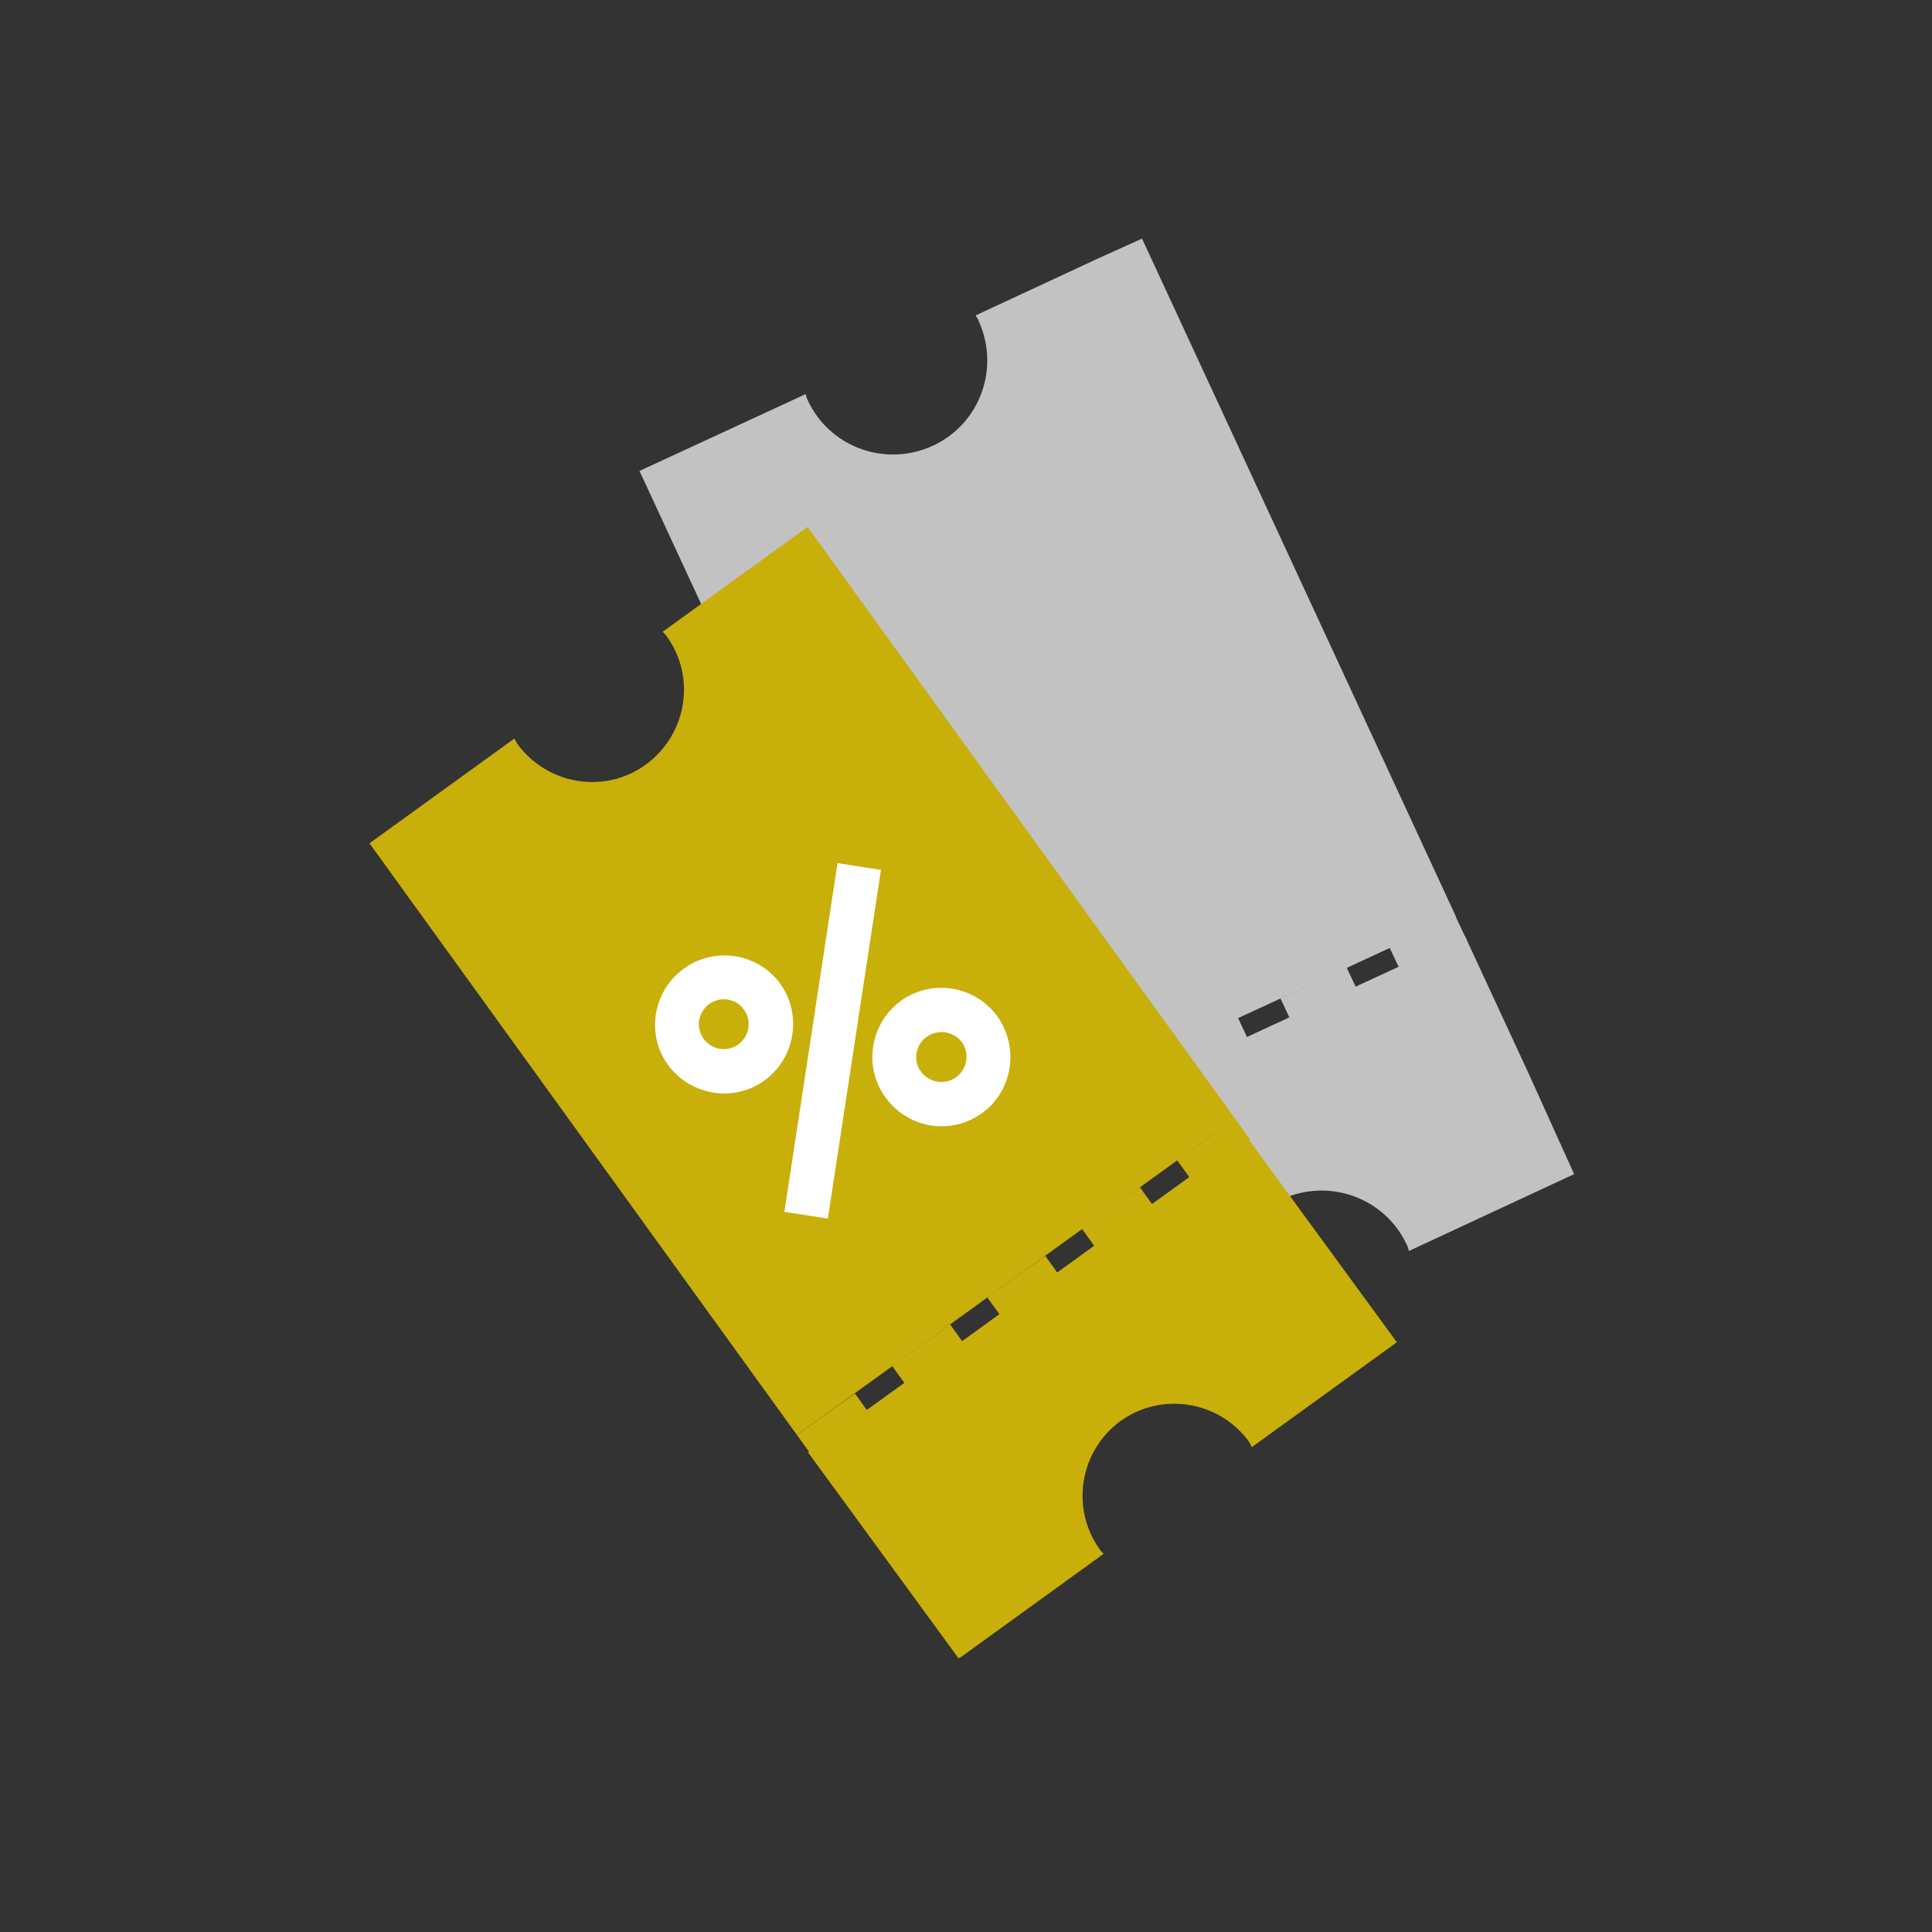
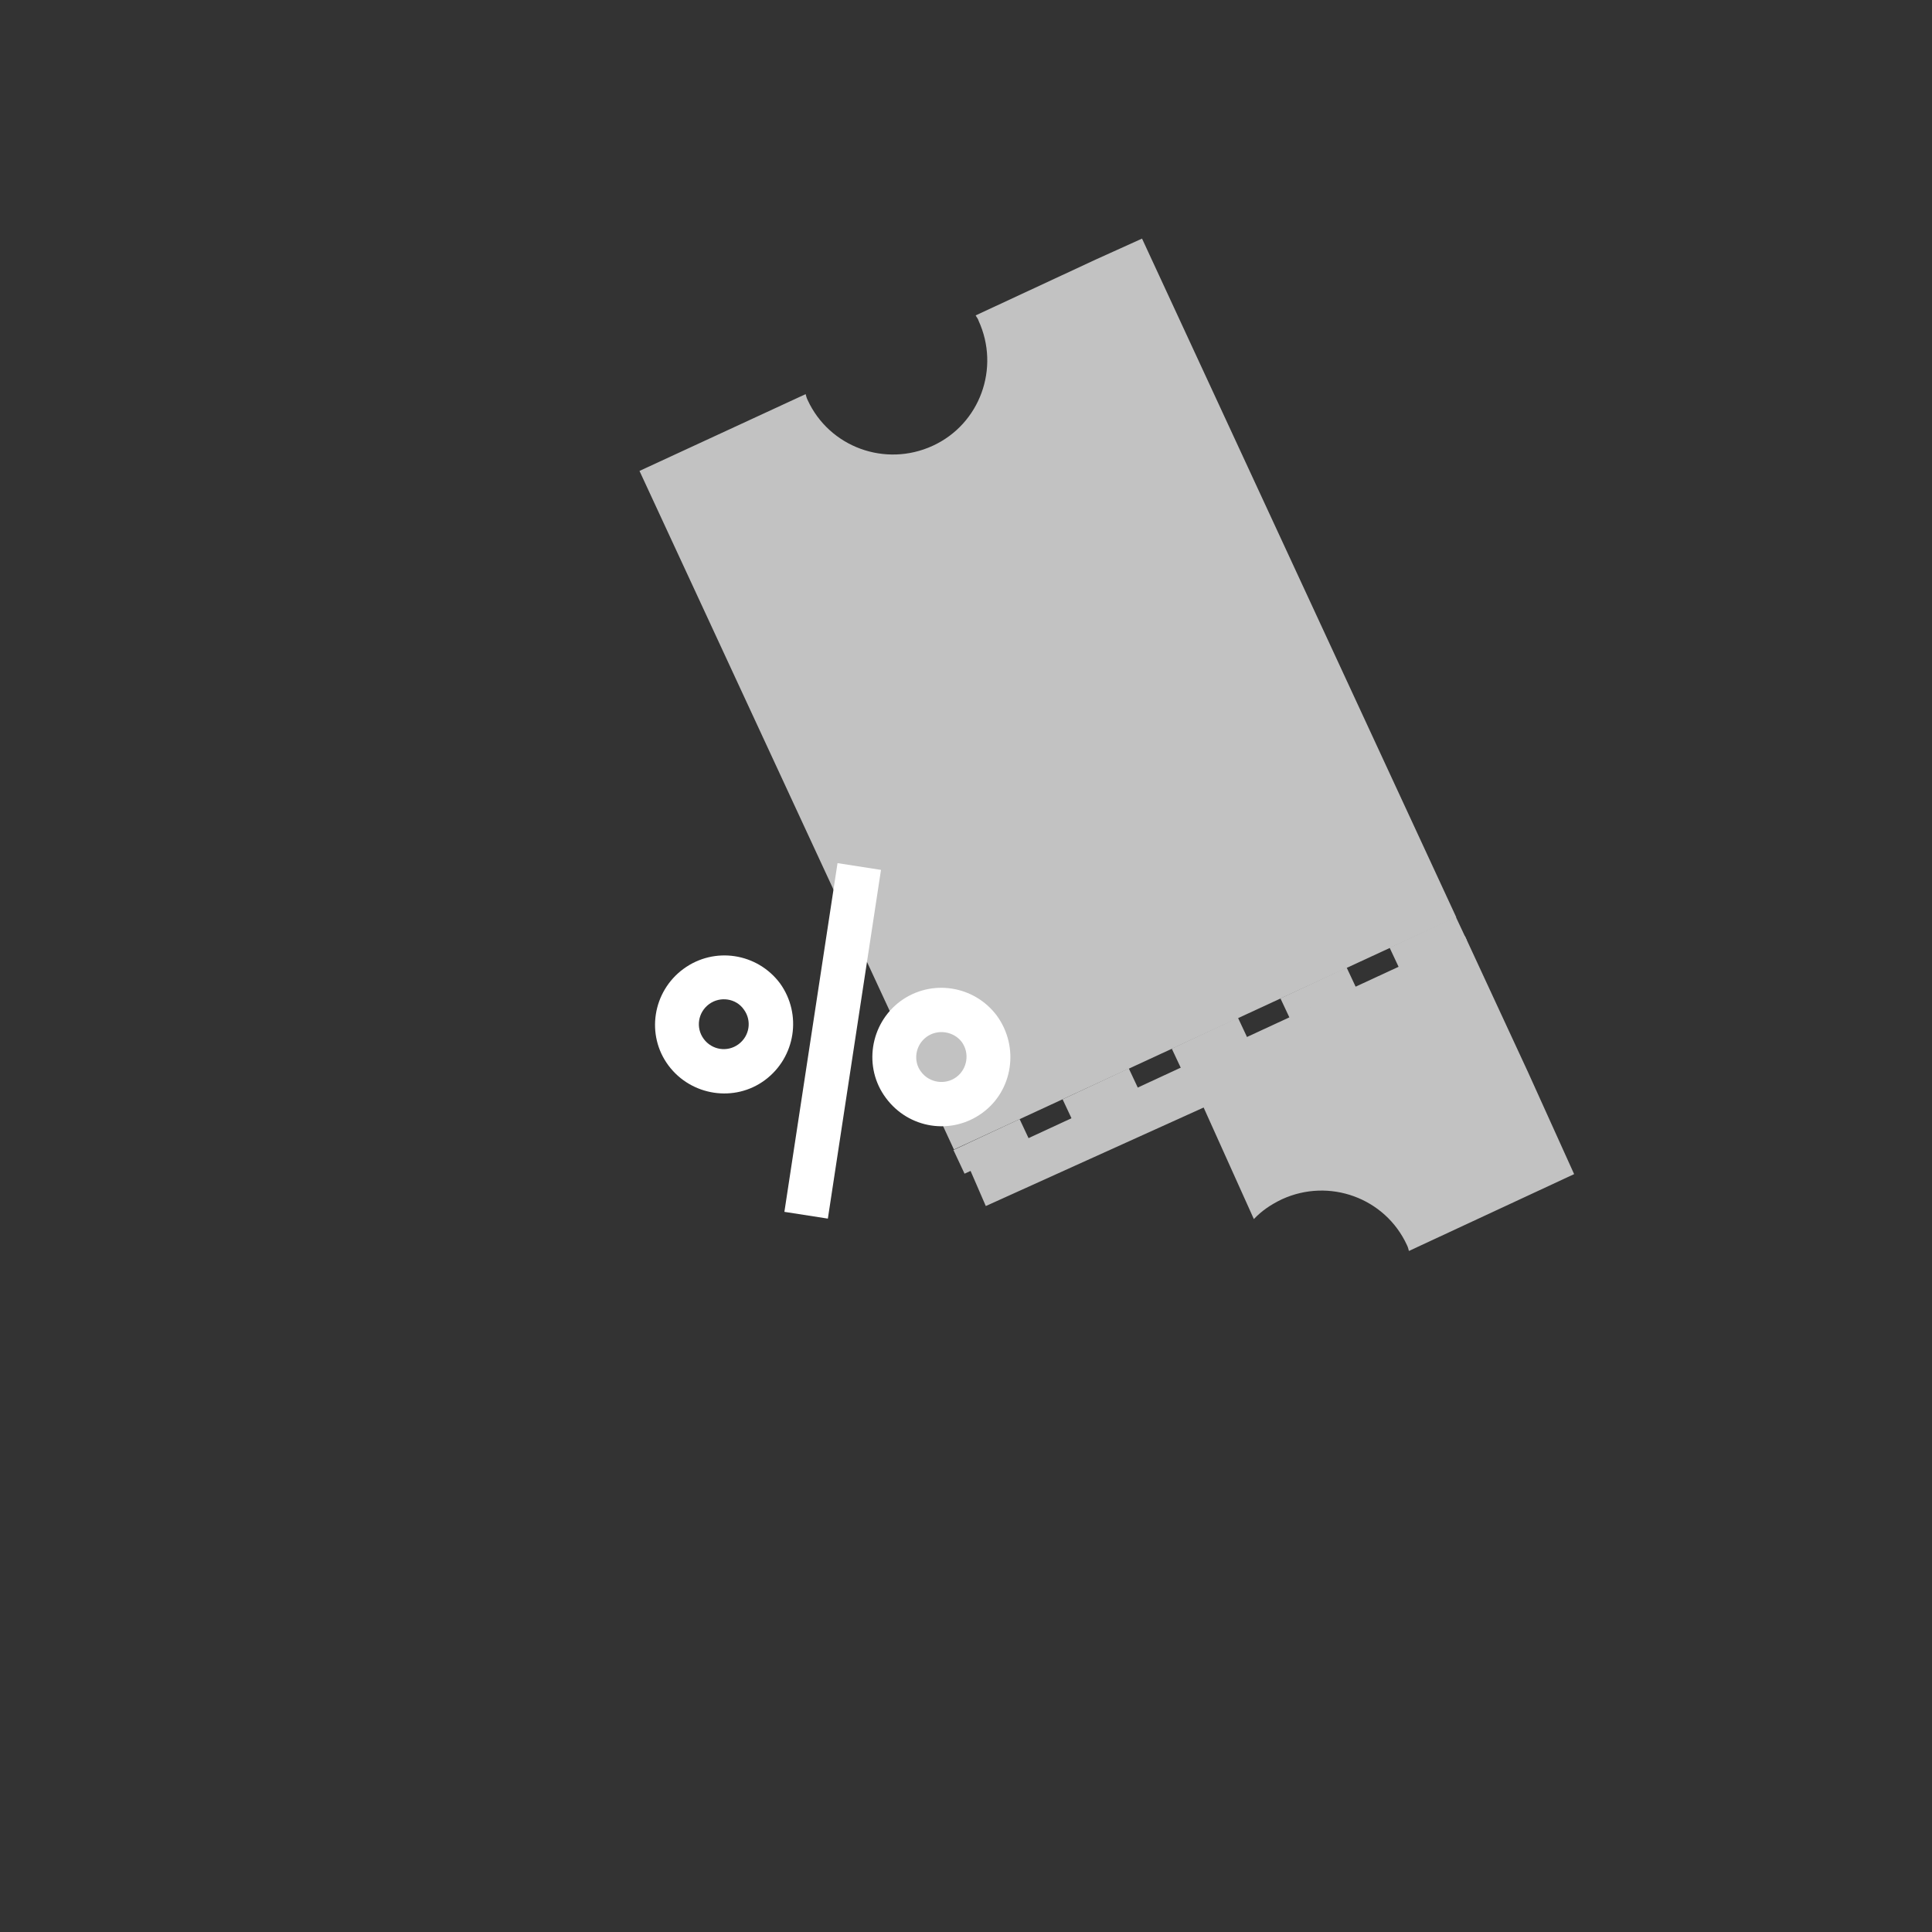
<svg xmlns="http://www.w3.org/2000/svg" xmlns:xlink="http://www.w3.org/1999/xlink" version="1.1" id="Ebene_1" x="0px" y="0px" viewBox="0 0 400 400" style="enable-background:new 0 0 400 400;" xml:space="preserve">
  <rect x="0" y="0" width="400" height="400" fill="#333333" stroke="none" />
  <style type="text/css">
	.st0{clip-path:url(#SVGID_2_);fill:#C2C2C2;}
	.st1{fill:#C8AF0A;}
	.st2{clip-path:url(#SVGID_4_);fill:#C8AF0A;}
	.st3{fill:#FFFFFF;}
	.st4{clip-path:url(#SVGID_6_);fill:#FFFFFF;}
</style>
  <g>
    <defs>
      <rect id="SVGID_1_" x="99.8" y="78.4" transform="matrix(0.911 -0.412 0.412 0.911 -66.605 100.425)" width="199.1" height="252.2" />
    </defs>
    <clipPath id="SVGID_2_">
      <use xlink:href="#SVGID_1_" style="overflow:visible;" />
    </clipPath>
    <path class="st0" d="M199.7,243l-2.3-4.9l13.7-6.4l2.3,4.9L199.7,243z M222.3,232.5l-2.3-4.9l13.7-6.4l2.3,4.9L222.3,232.5z    M244.9,222l-2.3-4.9l13.7-6.4l2.3,4.9L244.9,222z M267.4,211.6l-2.3-4.9l13.7-6.4l2.3,4.9L267.4,211.6z M290,201.1l-2.3-4.9   l13.7-6.4l2.3,4.9L290,201.1z" />
    <path class="st0" d="M301.5,189.9L236.4,49.3L202,65.3c0.2,0.4,0.5,0.7,0.6,1.1c4.5,9.8,0.3,21.4-9.5,25.9   c-9.8,4.5-21.4,0.3-25.9-9.5c-0.2-0.4-0.3-0.8-0.4-1.2l-34.4,15.9l65.1,140.5L301.5,189.9z" />
    <path class="st0" d="M326.1,243l-22.8-49.2l-102.8,47.6l3.6,8.3l45.1-20.4l10.4,23.1c1.6-1.7,3.5-3,5.8-4.1   c9.8-4.5,21.4-0.3,25.9,9.5c0.2,0.4,0.3,0.8,0.4,1.2L326.1,243z" />
  </g>
-   <path class="st1" d="M168.1,301.4l-3.1-4.3l12-8.6l3.1,4.3L168.1,301.4z M187.8,287.1l-3.1-4.3l12-8.6l3.1,4.3L187.8,287.1z   M207.5,272.9l-3.1-4.3l12-8.6l3.1,4.3L207.5,272.9z M227.1,258.7l-3.1-4.3l12-8.6l3.1,4.3L227.1,258.7z M246.8,244.5l-3.1-4.3  l12-8.6l3.1,4.3L246.8,244.5z" />
  <g>
    <defs>
-       <rect id="SVGID_3_" x="99.8" y="78.4" transform="matrix(0.911 -0.412 0.412 0.911 -66.605 100.425)" width="199.1" height="252.2" />
-     </defs>
+       </defs>
    <clipPath id="SVGID_4_">
      <use xlink:href="#SVGID_3_" style="overflow:visible;" />
    </clipPath>
    <path class="st2" d="M255.7,231.6l-88.5-122.5l-30,21.7c0.3,0.3,0.6,0.6,0.8,0.9c6.2,8.5,4.2,20.4-4.3,26.6   c-8.5,6.2-20.4,4.2-26.6-4.3c-0.2-0.3-0.4-0.7-0.6-1.1l-30,21.7l88.5,122.5L255.7,231.6z" />
    <path class="st2" d="M258,235.2l31.2,42.7l-30,21.7c-0.2-0.3-0.4-0.7-0.6-1.1c-6.2-8.5-18.1-10.4-26.6-4.3   c-8.5,6.2-10.4,18.1-4.3,26.6c0.2,0.3,0.5,0.6,0.8,0.9l-30,21.7l-31.2-42.7L258,235.2z" />
  </g>
  <polygon class="st3" points="171.4,252.3 162.4,250.9 173.4,178.7 182.4,180.1 " />
  <g>
    <defs>
      <rect id="SVGID_5_" x="99.8" y="78.4" transform="matrix(0.911 -0.412 0.412 0.911 -66.605 100.425)" width="199.1" height="252.2" />
    </defs>
    <clipPath id="SVGID_6_">
      <use xlink:href="#SVGID_5_" style="overflow:visible;" />
    </clipPath>
    <path class="st4" d="M191.8,214.7c-2.3,1.7-2.8,5-1.1,7.2c1.7,2.3,5,2.8,7.3,1.1c2.3-1.7,2.8-5,1.1-7.3   C197.4,213.5,194.1,213,191.8,214.7 M203.4,230.4c-6.4,4.7-15.3,3.3-20-3.1c-4.7-6.3-3.3-15.3,3-20c6.4-4.7,15.3-3.3,20,3   C211.1,216.8,209.7,225.8,203.4,230.4" />
    <path class="st4" d="M146.8,207.9c-2.3,1.7-2.8,4.9-1.1,7.2c1.7,2.3,4.9,2.8,7.2,1.1s2.8-4.9,1.1-7.2   C152.4,206.7,149.1,206.2,146.8,207.9 M158.4,223.6c-6.3,4.7-15.3,3.3-20-3c-4.7-6.3-3.3-15.3,3.1-20c6.4-4.7,15.3-3.3,20,3   C166.1,210,164.7,218.9,158.4,223.6" />
  </g>
</svg>